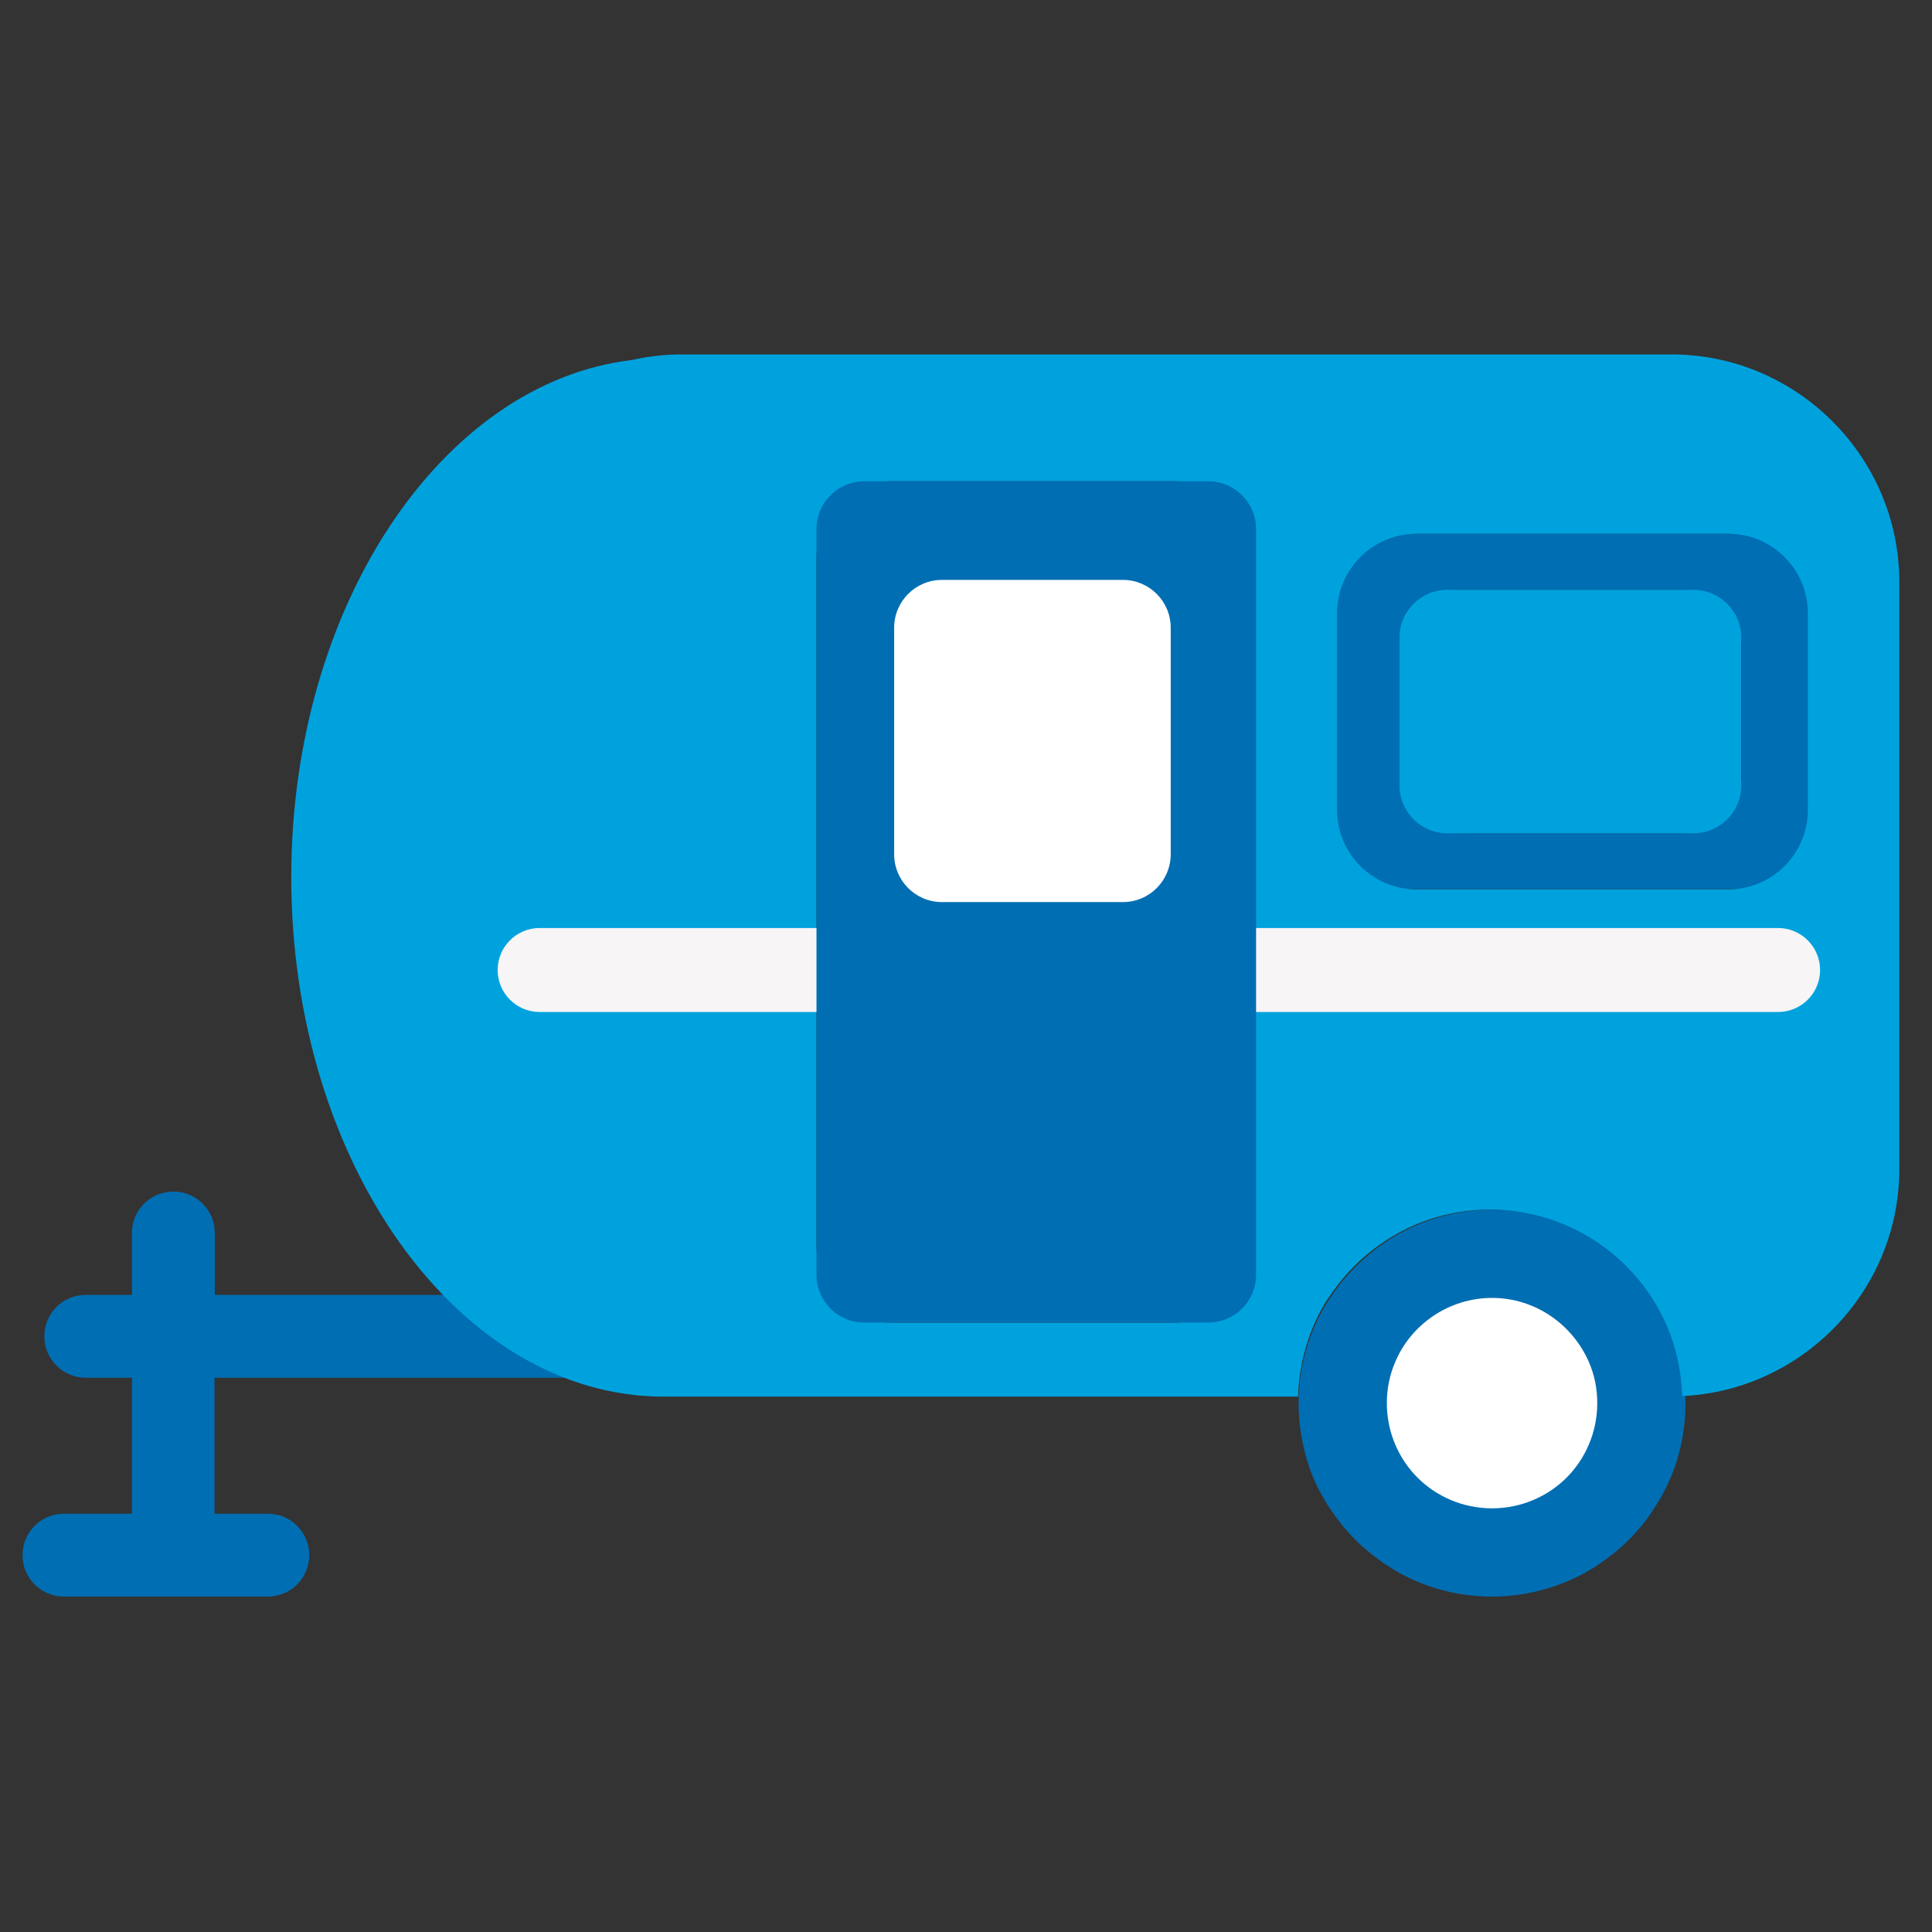
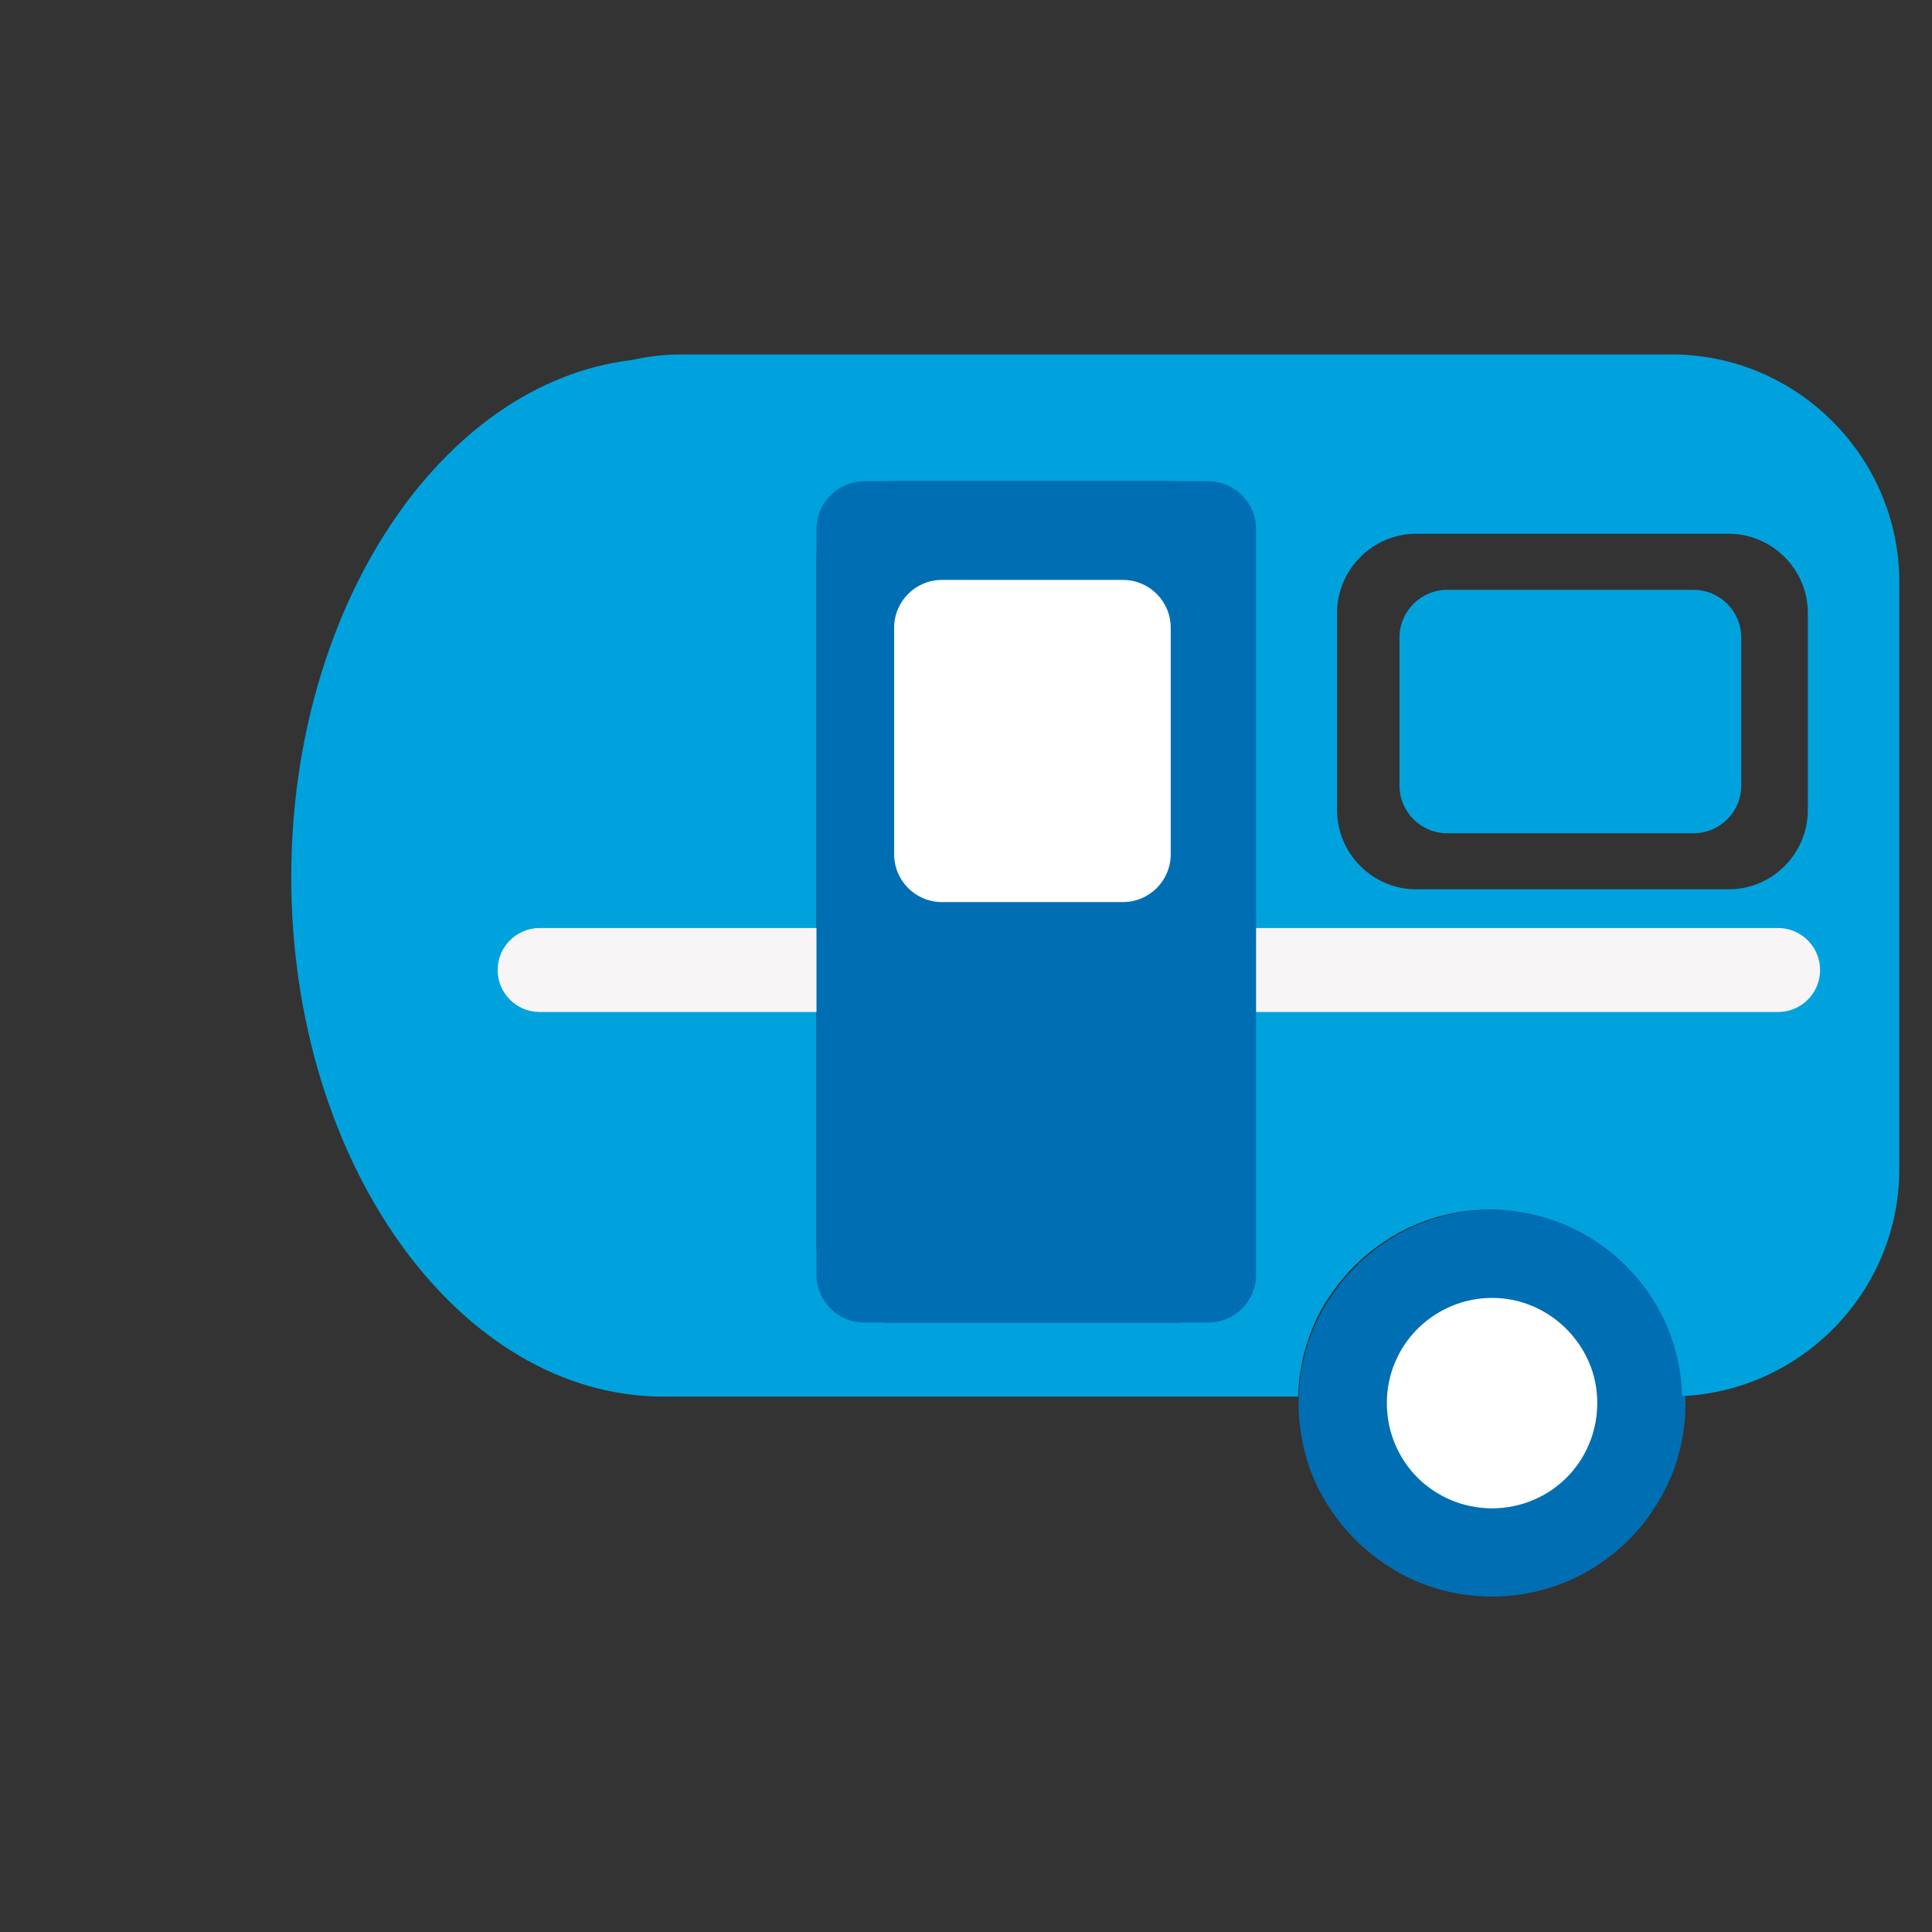
<svg xmlns="http://www.w3.org/2000/svg" width="70" height="70" viewBox="0 0 70 70" fill="none">
  <rect x="0" y="0" width="70" height="70" fill="#333333" stroke="none" />
-   <path d="M22.029 46.916H7.783V44.673C7.783 43.842 7.112 43.172 6.282 43.172C5.451 43.172 4.78 43.842 4.78 44.673V46.916H3.108C2.277 46.916 1.606 47.586 1.606 48.417C1.606 49.248 2.277 49.919 3.108 49.919H4.78V54.844H2.317C1.486 54.844 0.816 55.515 0.816 56.346C0.816 57.177 1.486 57.847 2.317 57.847H9.703C10.533 57.847 11.204 57.177 11.204 56.346C11.204 55.515 10.533 54.844 9.703 54.844H7.773V49.919H22.018C22.849 49.919 23.52 49.248 23.52 48.417C23.52 47.586 22.849 46.916 22.018 46.916H22.029Z" fill="#006EB3" />
  <path d="M60.232 47.5C59.042 45.312 56.722 43.829 54.06 43.829C52.477 43.829 51.004 44.364 49.834 45.262C49.3 45.675 48.826 46.149 48.423 46.694C48.231 46.946 48.059 47.218 47.898 47.5C47.353 48.499 47.051 49.629 47.051 50.838C47.051 51.564 47.162 52.271 47.364 52.926C47.494 53.37 47.676 53.794 47.898 54.177C48.009 54.378 48.12 54.57 48.251 54.751C48.503 55.124 48.795 55.478 49.108 55.79C49.431 56.113 49.774 56.385 50.147 56.647C50.338 56.768 50.52 56.889 50.721 57.001C51.72 57.545 52.85 57.847 54.06 57.847C55.27 57.847 56.409 57.535 57.398 57.001C57.6 56.889 57.791 56.779 57.973 56.647C58.719 56.143 59.364 55.508 59.869 54.751C59.99 54.56 60.111 54.378 60.222 54.177C60.433 53.773 60.625 53.36 60.756 52.926C60.958 52.271 61.069 51.564 61.069 50.838C61.069 49.629 60.756 48.489 60.222 47.5H60.212H60.232ZM54.06 54.166C52.224 54.166 50.732 52.684 50.732 50.838C50.732 48.993 52.214 47.511 54.06 47.511C55.905 47.511 57.388 48.993 57.388 50.838C57.388 52.684 55.905 54.166 54.06 54.166Z" fill="#006EB3" />
  <path d="M57.571 49.355C56.979 47.988 55.624 47.026 54.06 47.026C52.496 47.026 51.117 47.988 50.549 49.355C50.352 49.807 50.248 50.317 50.248 50.838C50.248 51.893 50.677 52.855 51.36 53.538C52.044 54.221 53.005 54.65 54.06 54.65C55.114 54.65 56.076 54.221 56.76 53.538C57.443 52.855 57.872 51.893 57.872 50.838C57.872 50.305 57.767 49.807 57.571 49.355Z" fill="white" />
-   <path d="M63.099 19.339H50.856C49.435 19.339 48.283 20.5 48.283 21.912V29.64C48.283 30.001 48.364 30.331 48.494 30.641C48.884 31.562 49.805 32.213 50.866 32.213H63.11C64.171 32.213 65.082 31.562 65.482 30.641C65.612 30.341 65.692 29.99 65.692 29.64V21.912C65.692 20.49 64.531 19.339 63.12 19.339H63.099ZM63.099 28.129C63.099 29.27 62.128 30.191 60.937 30.191H53.019C51.827 30.191 50.856 29.27 50.856 28.129V23.433C50.856 22.292 51.827 21.371 53.019 21.371H60.937C62.128 21.371 63.099 22.292 63.099 23.433V28.129Z" fill="#006EB3" />
  <path d="M62.589 23.433C62.589 22.893 62.298 22.422 61.858 22.142C61.588 21.972 61.277 21.872 60.927 21.872H53.008C52.618 21.872 52.258 22.012 51.977 22.222C51.597 22.512 51.347 22.943 51.347 23.433V28.128C51.347 28.339 51.397 28.549 51.477 28.739C51.727 29.299 52.318 29.7 53.008 29.7H60.927C61.487 29.7 61.978 29.439 62.278 29.039C62.469 28.779 62.589 28.479 62.589 28.139V23.443V23.433Z" fill="#00A2DE" />
  <path d="M60.547 12.842H24.698C24.078 12.842 23.477 12.912 22.907 13.042C16.009 13.853 10.553 21.962 10.553 31.782C10.553 42.133 16.62 50.602 24.048 50.602H47.032C47.063 49.511 47.343 48.43 47.863 47.469C48.004 47.209 48.174 46.949 48.384 46.668C48.784 46.128 49.255 45.647 49.785 45.247C51.007 44.316 52.458 43.825 53.99 43.825C56.543 43.825 58.895 45.227 60.117 47.469C60.637 48.42 60.917 49.491 60.947 50.583C65.312 50.383 68.816 46.758 68.816 42.354V21.091C68.816 16.556 65.102 12.842 60.567 12.842H60.547ZM45.21 45.117C45.21 46.658 44.019 47.92 42.547 47.92H32.246C30.775 47.92 29.584 46.658 29.584 45.117V20.24C29.584 18.698 30.775 17.437 32.246 17.437H42.547C44.019 17.437 45.21 18.698 45.21 20.24V45.117ZM65.502 29.35C65.502 30.931 64.211 32.223 62.629 32.223H51.317C49.736 32.223 48.444 30.931 48.444 29.35V22.212C48.444 20.63 49.736 19.339 51.317 19.339H62.629C64.211 19.339 65.502 20.63 65.502 22.212V29.35Z" fill="#00A2DE" />
  <path d="M19.554 33.624H64.421C65.263 33.624 65.945 34.305 65.945 35.146C65.945 35.986 65.263 36.667 64.421 36.667H19.554C18.713 36.667 18.031 35.986 18.031 35.146C18.031 34.305 18.713 33.624 19.554 33.624Z" fill="#F7F5F5" />
-   <path d="M44.669 19.779C44.639 19.629 44.6 19.489 44.54 19.349C44.379 18.938 44.099 18.588 43.759 18.338C43.408 18.087 42.998 17.947 42.547 17.947H32.246C31.946 17.947 31.666 18.007 31.405 18.128C31.165 18.238 30.945 18.398 30.755 18.588C30.745 18.598 30.725 18.608 30.715 18.618C30.695 18.638 30.675 18.668 30.655 18.698C30.484 18.888 30.344 19.108 30.244 19.349C30.194 19.489 30.144 19.629 30.114 19.779C30.084 19.929 30.074 20.08 30.074 20.24V45.117C30.074 45.276 30.094 45.427 30.114 45.577C30.144 45.727 30.184 45.867 30.244 46.007C30.324 46.208 30.434 46.378 30.564 46.548C30.785 46.838 31.075 47.089 31.405 47.239C31.666 47.359 31.946 47.419 32.246 47.419H42.547C42.998 47.419 43.408 47.269 43.759 47.029C43.879 46.948 43.979 46.848 44.079 46.748C44.279 46.538 44.429 46.288 44.54 46.018C44.589 45.877 44.639 45.737 44.669 45.587C44.7 45.437 44.71 45.287 44.71 45.126V20.25C44.71 20.09 44.69 19.939 44.669 19.789V19.779ZM42.417 29.78C42.417 31.201 41.606 32.323 40.585 32.323H34.228C33.197 32.323 32.396 31.212 32.396 29.78V23.653C32.396 22.232 33.207 21.111 34.228 21.111H40.585C41.617 21.111 42.417 22.222 42.417 23.653V29.78Z" fill="#006EB3" />
  <path d="M40.585 21.631H34.228C33.588 21.631 33.047 22.332 32.917 23.263C32.897 23.393 32.887 23.533 32.887 23.673V29.8C32.887 30.22 32.967 30.611 33.117 30.941C33.358 31.482 33.768 31.842 34.228 31.842H40.585C41.046 31.842 41.456 31.482 41.696 30.941C41.837 30.62 41.927 30.22 41.927 29.8V23.673C41.927 23.533 41.927 23.393 41.897 23.263C41.777 22.332 41.226 21.631 40.585 21.631Z" fill="#00A2DE" />
  <path d="M43.779 17.437H31.315C30.359 17.437 29.583 18.212 29.583 19.169V46.188C29.583 47.144 30.359 47.92 31.315 47.92H43.779C44.735 47.92 45.51 47.144 45.51 46.188V19.169C45.51 18.212 44.735 17.437 43.779 17.437Z" fill="#006EB3" />
  <path d="M40.686 21.011H34.129C33.172 21.011 32.397 21.787 32.397 22.743V30.952C32.397 31.909 33.172 32.684 34.129 32.684H40.686C41.642 32.684 42.417 31.909 42.417 30.952V22.743C42.417 21.787 41.642 21.011 40.686 21.011Z" fill="white" />
  <path d="M61.357 21.371H52.438C51.481 21.371 50.706 22.146 50.706 23.103V28.459C50.706 29.415 51.481 30.191 52.438 30.191H61.357C62.314 30.191 63.089 29.415 63.089 28.459V23.103C63.089 22.146 62.314 21.371 61.357 21.371Z" fill="#00A2DE" />
</svg>